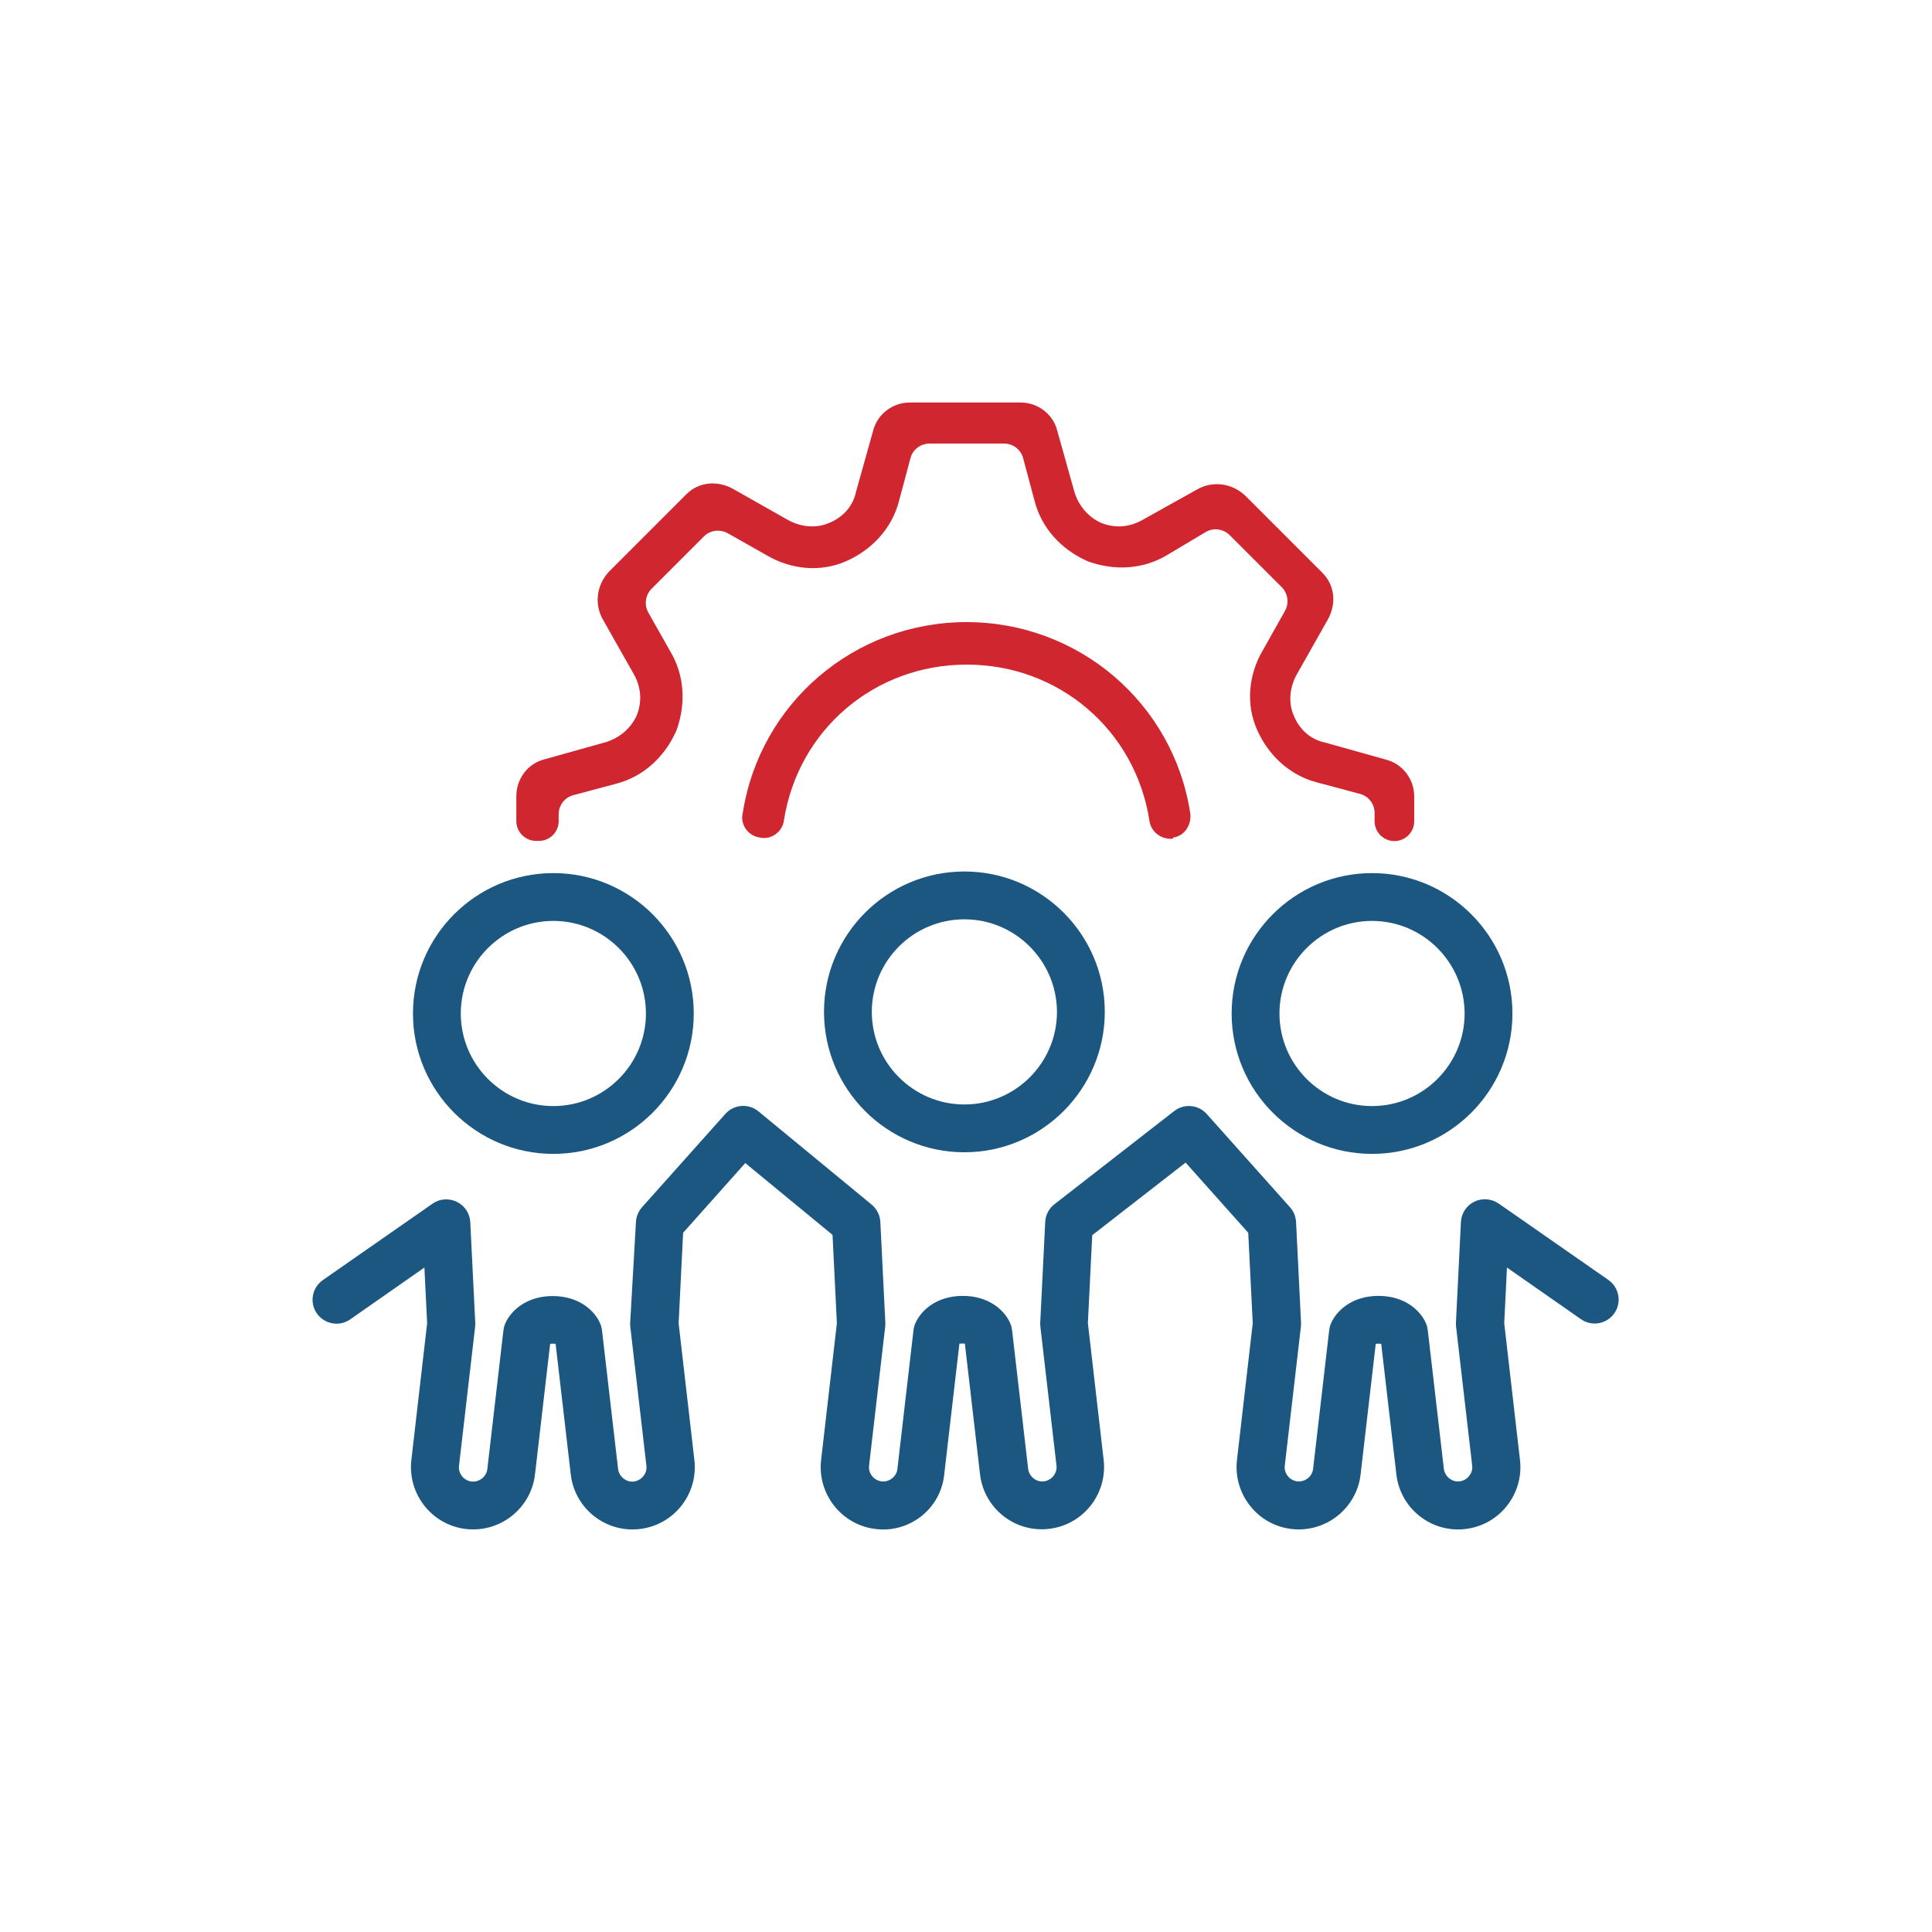
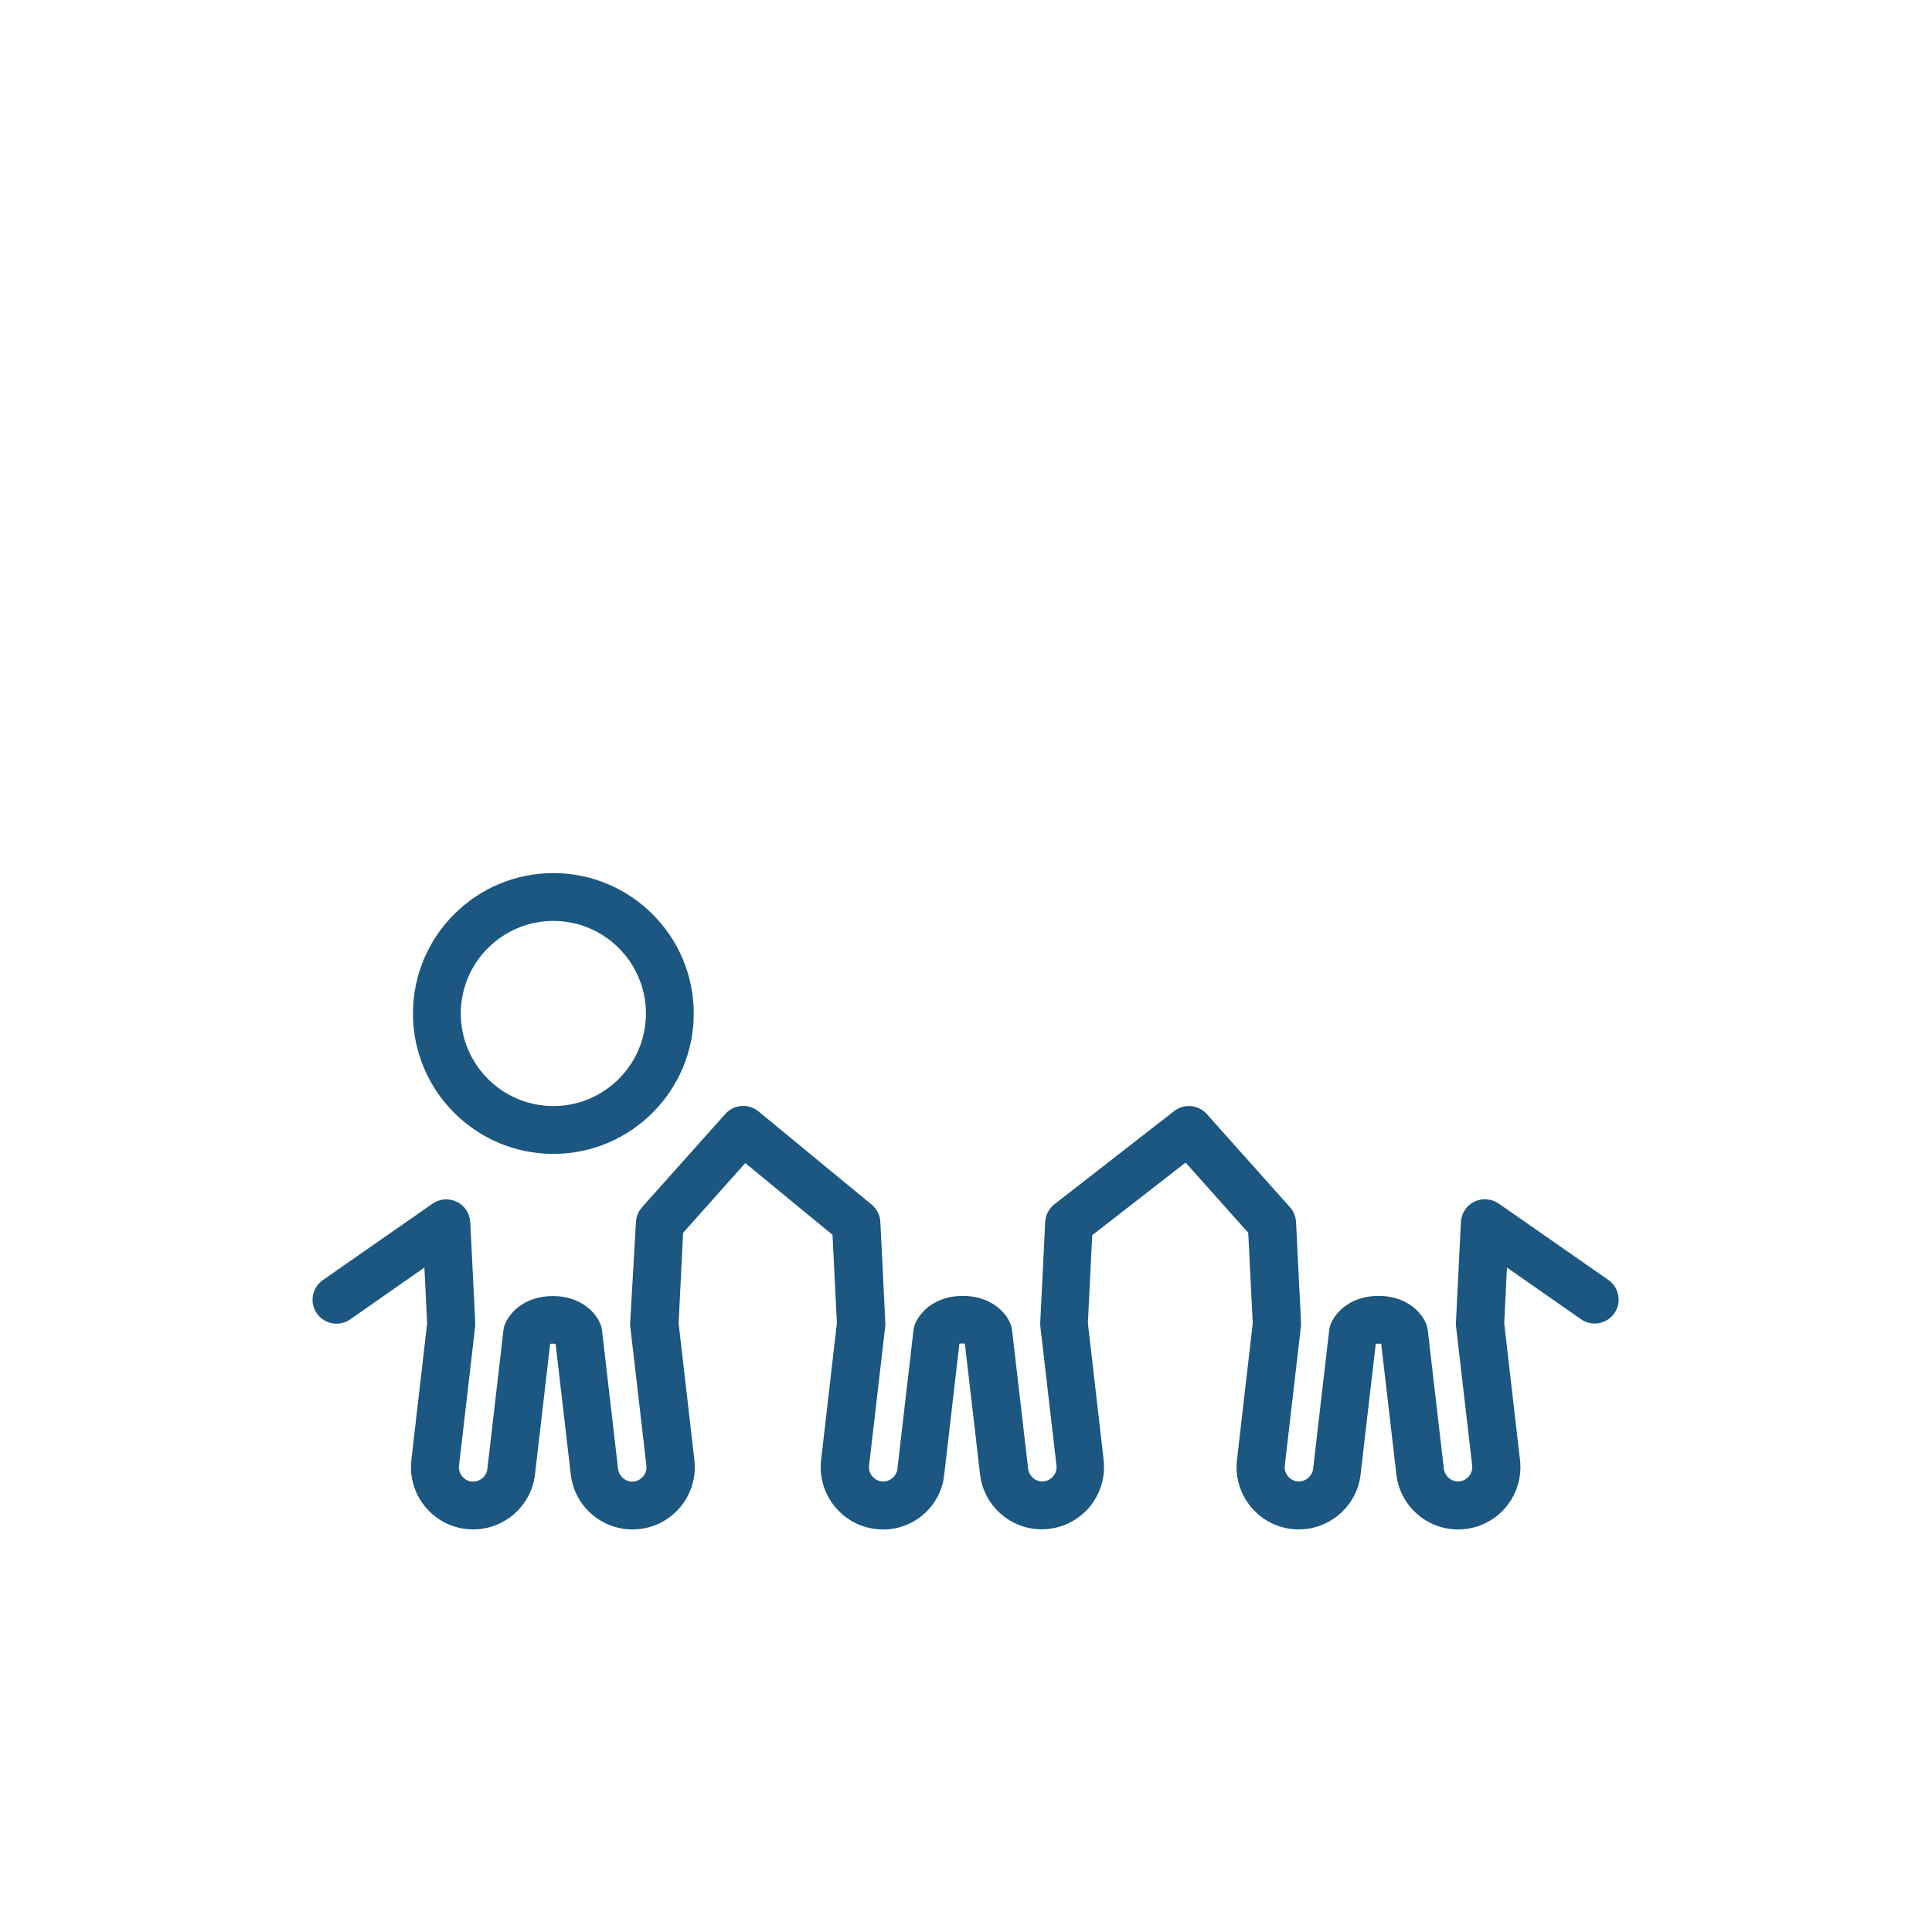
<svg xmlns="http://www.w3.org/2000/svg" version="1.1" x="0px" y="0px" viewBox="0 0 1200 1200" style="enable-background:new 0 0 1200 1200;" xml:space="preserve">
  <style type="text/css">
	.st0{fill:#1B5780;}
	.st1{fill:#D02630;}
	.st2{fill:none;stroke:#FFFFFF;stroke-width:3;stroke-miterlimit:10;}
	.st3{fill:none;stroke:#FFFFFF;stroke-miterlimit:10;}
	.st4{fill:none;stroke:#1B5780;stroke-miterlimit:10;}
</style>
  <g id="Livello_2">
    <g>
      <g>
-         <path class="st0" d="M599,715.7c-48.1,0-87.2-39.1-87.2-87.2c0-48.1,39.1-87.2,87.2-87.2c48.1,0,87.2,39.1,87.2,87.2     C686.2,676.5,647.1,715.7,599,715.7z M599,571c-31.7,0-57.5,25.8-57.5,57.5c0,31.7,25.8,57.5,57.5,57.5     c31.7,0,57.5-25.8,57.5-57.5C656.4,596.8,630.6,571,599,571z" />
-         <path class="st0" d="M852.2,716.7c-48.1,0-87.2-39.1-87.2-87.2c0-48.1,39.1-87.2,87.2-87.2c48.1,0,87.2,39.1,87.2,87.2     C939.4,677.6,900.3,716.7,852.2,716.7z M852.2,572c-31.7,0-57.5,25.8-57.5,57.5c0,31.7,25.8,57.5,57.5,57.5     c31.7,0,57.5-25.8,57.5-57.5C909.6,597.8,883.9,572,852.2,572z" />
        <path class="st0" d="M343.7,716.7c-48.1,0-87.2-39.1-87.2-87.2c0-48.1,39.1-87.2,87.2-87.2c48.1,0,87.2,39.1,87.2,87.2     C430.9,677.6,391.8,716.7,343.7,716.7z M343.7,572c-31.7,0-57.5,25.8-57.5,57.5c0,31.7,25.8,57.5,57.5,57.5     c31.7,0,57.5-25.8,57.5-57.5C401.2,597.8,375.4,572,343.7,572z" />
        <path class="st0" d="M548.5,950c-1.5,0-3-0.1-4.5-0.3c-21.2-2.4-36.4-21.7-34-42.8l9.8-85l-2.7-54.9l-54.2-44.6l-38.6,43.3     l-2.8,56.2l9.8,85c2.4,21.2-12.8,40.4-34,42.8c-21.2,2.5-40.4-12.8-42.8-34l-9.4-81c-0.4-0.1-1-0.1-1.7-0.1c-0.7,0-1.2,0-1.7,0.1     l-9.4,81c-2.4,21.2-21.7,36.4-42.8,34c-21.2-2.4-36.4-21.7-34-42.8l9.8-85l-1.7-34.6l-46.1,32.2c-6.7,4.7-16,3-20.7-3.7     c-4.7-6.7-3-16,3.7-20.7l68.2-47.5c4.4-3.1,10.2-3.5,15.1-1.1c4.9,2.4,8,7.2,8.3,12.6l3.1,62.7c0,0.8,0,1.6-0.1,2.4l-10,86.2     c-0.6,4.8,3,9.3,7.8,9.8c4.8,0.5,9.3-3,9.8-7.8l10-86.2c0.2-1.4,0.5-2.8,1.1-4.1c3.4-7.9,13.1-17.1,29.5-17.1     c16.4,0,26.2,9.2,29.5,17.1c0.6,1.3,0.9,2.7,1.1,4.1l10,86.2c0.6,4.8,5.1,8.4,9.8,7.8c4.8-0.6,8.4-5.1,7.8-9.8l-10-86.2     c-0.1-0.8-0.1-1.6-0.1-2.4L395,759c0.2-3.4,1.5-6.6,3.8-9.2l51.7-57.9c5.3-6,14.4-6.7,20.6-1.6l70.3,57.9     c3.2,2.7,5.2,6.6,5.4,10.8l3.1,62.7c0,0.8,0,1.6-0.1,2.4l-10,86.2c-0.6,4.8,3,9.3,7.8,9.8c2.3,0.3,4.6-0.4,6.5-1.9     c1.9-1.5,3.1-3.6,3.3-5.9l10-86.2c0.2-1.4,0.5-2.8,1.1-4.1c3.4-7.9,13.1-17.1,29.5-17.1c16.4,0,26.2,9.2,29.5,17.1     c0.6,1.3,0.9,2.7,1.1,4.1l10,86.2c0.6,4.8,5,8.4,9.8,7.8c4.8-0.6,8.4-5.1,7.8-9.8l-10-86.2c-0.1-0.8-0.1-1.6-0.1-2.4l3.1-62.7     c0.2-4.3,2.3-8.4,5.7-11l74.4-57.9c6.2-4.8,15-4,20.2,1.8l51.7,57.9c2.3,2.5,3.6,5.8,3.8,9.2l3.1,62.7c0,0.8,0,1.6-0.1,2.4     l-10,86.2c-0.6,4.8,3,9.3,7.8,9.8c4.8,0.5,9.3-3,9.8-7.8l10-86.2c0.2-1.4,0.5-2.8,1.1-4.1c3.4-7.9,13.1-17.1,29.5-17.1     c16.4,0,26.2,9.2,29.5,17.1c0.6,1.3,0.9,2.7,1.1,4.1l10,86.2c0.6,4.8,5.1,8.4,9.8,7.8c4.8-0.6,8.4-5.1,7.8-9.8l-10-86.2     c-0.1-0.8-0.1-1.6-0.1-2.4l3.1-62.7c0.3-5.4,3.4-10.2,8.3-12.6c4.9-2.4,10.6-1.9,15.1,1.1l68.2,47.5c6.7,4.7,8.4,14,3.7,20.7     c-4.7,6.7-14,8.4-20.7,3.7L936,787.3l-1.7,34.6l9.8,85c2.4,21.2-12.8,40.4-34,42.8c-21.2,2.5-40.4-12.8-42.8-34l-9.4-81     c-0.4-0.1-1-0.1-1.7-0.1s-1.2,0-1.7,0.1l-9.4,81c-2.4,21.2-21.7,36.4-42.8,34c-21.2-2.4-36.4-21.7-34-42.8l9.8-85l-2.8-56.2     l-38.9-43.6l-58,45.1l-2.7,54.6l9.8,85c2.4,21.2-12.8,40.4-34,42.8c-21.2,2.5-40.4-12.8-42.8-34l-9.4-81c-0.4-0.1-1-0.1-1.7-0.1     c-0.7,0-1.2,0-1.7,0.1l-9.4,81C584.6,935.4,567.9,950,548.5,950z" />
      </g>
      <g>
-         <path class="st1" d="M727.1,521c-6.2,0-12.3-4.4-13.2-11.4c-8.8-56.3-56.3-96.8-113.5-96.8c-57.2,0-104.7,40.5-113.5,96.8     c-0.9,7-7.9,12.3-15,10.6c-7-0.9-12.3-7.9-10.6-15c10.6-68.6,69.5-118.8,139-118.8s128.5,50.2,139,118.8c0.9,7-3.5,14.1-10.6,15     C728.9,521,728,521,727.1,521z" />
-         <path class="st1" d="M347,510v-4.2c0-5.6,3.7-10.5,9.1-11.9l26.9-7.2c16.5-4.3,29.6-16.4,36.7-32c0.2-0.4,0.3-0.7,0.5-1.1     c5.9-16.5,5-33.9-3.7-48.7l-13.8-24.4c-2.7-4.8-1.9-10.9,2-14.8l32.5-32.5c3.9-3.9,10-4.7,14.8-2l24.4,13.8     c15,8.8,33.4,10.6,49.3,3.5c15.8-7,28.2-20.2,32.6-37l7.2-26.9c1.4-5.4,6.3-9.1,11.9-9.1h46.2c5.6,0,10.5,3.7,11.9,9.1l7.2,26.9     c4.3,16.5,16.4,29.6,32,36.7c0.4,0.2,0.7,0.3,1.1,0.5c16.5,5.9,33.9,5,48.7-3.7l24.3-14.5c4.8-2.9,11-2.1,15,1.9l32.3,32.3     c3.9,3.9,4.7,10,2,14.8L784.3,404c-8.8,15-10.6,33.4-3.5,49.3c7,15.8,20.2,28.2,37,32.6l26.9,7.2c5.4,1.4,9.1,6.3,9.1,11.9v5.1     c0,6.8,5.5,12.3,12.3,12.3l0,0c6.8,0,12.3-5.5,12.3-12.3v-15.4c0-10.6-7-20.2-17.6-22.9L823,461.2c-8.8-1.8-15.8-7.9-19.4-16.7     c-3.5-7.9-2.6-17.6,1.8-25.5l19.4-34.3c5.3-9.7,4.4-21.1-3.5-29l-48-48c-0.2-0.2-0.5-0.5-0.8-0.7c-7.9-6.8-19.1-8.4-28.6-3.2     L709.5,323c-7.9,4.4-16.7,5.3-25.5,1.8c-7.9-3.5-14.1-10.6-16.7-19.4l-10.6-37.8c-2.6-10.6-12.3-17.6-22.9-17.6h-68.6     c-10.6,0-20.2,7-22.9,17.6l-10.6,37.8c-1.8,8.8-7.9,15.8-16.7,19.4c-7.9,3.5-17.6,2.6-25.5-1.8l-34.3-19.4     c-9.7-5.3-21.1-4.4-29,3.5l-48,48c-0.2,0.2-0.5,0.5-0.7,0.8c-6.8,7.9-8.4,19.1-3.2,28.6l19.4,34.3c4.4,7.9,5.3,16.7,1.8,25.5     c-3.5,7.9-10.6,14.1-19.4,16.7l-37.8,10.6c-10.6,2.6-17.6,12.3-17.6,22.9V510c0,6.8,5.5,12.3,12.3,12.3h1.8     C341.5,522.3,347,516.8,347,510z" />
-       </g>
+         </g>
    </g>
  </g>
  <g id="icon_set">
</g>
</svg>